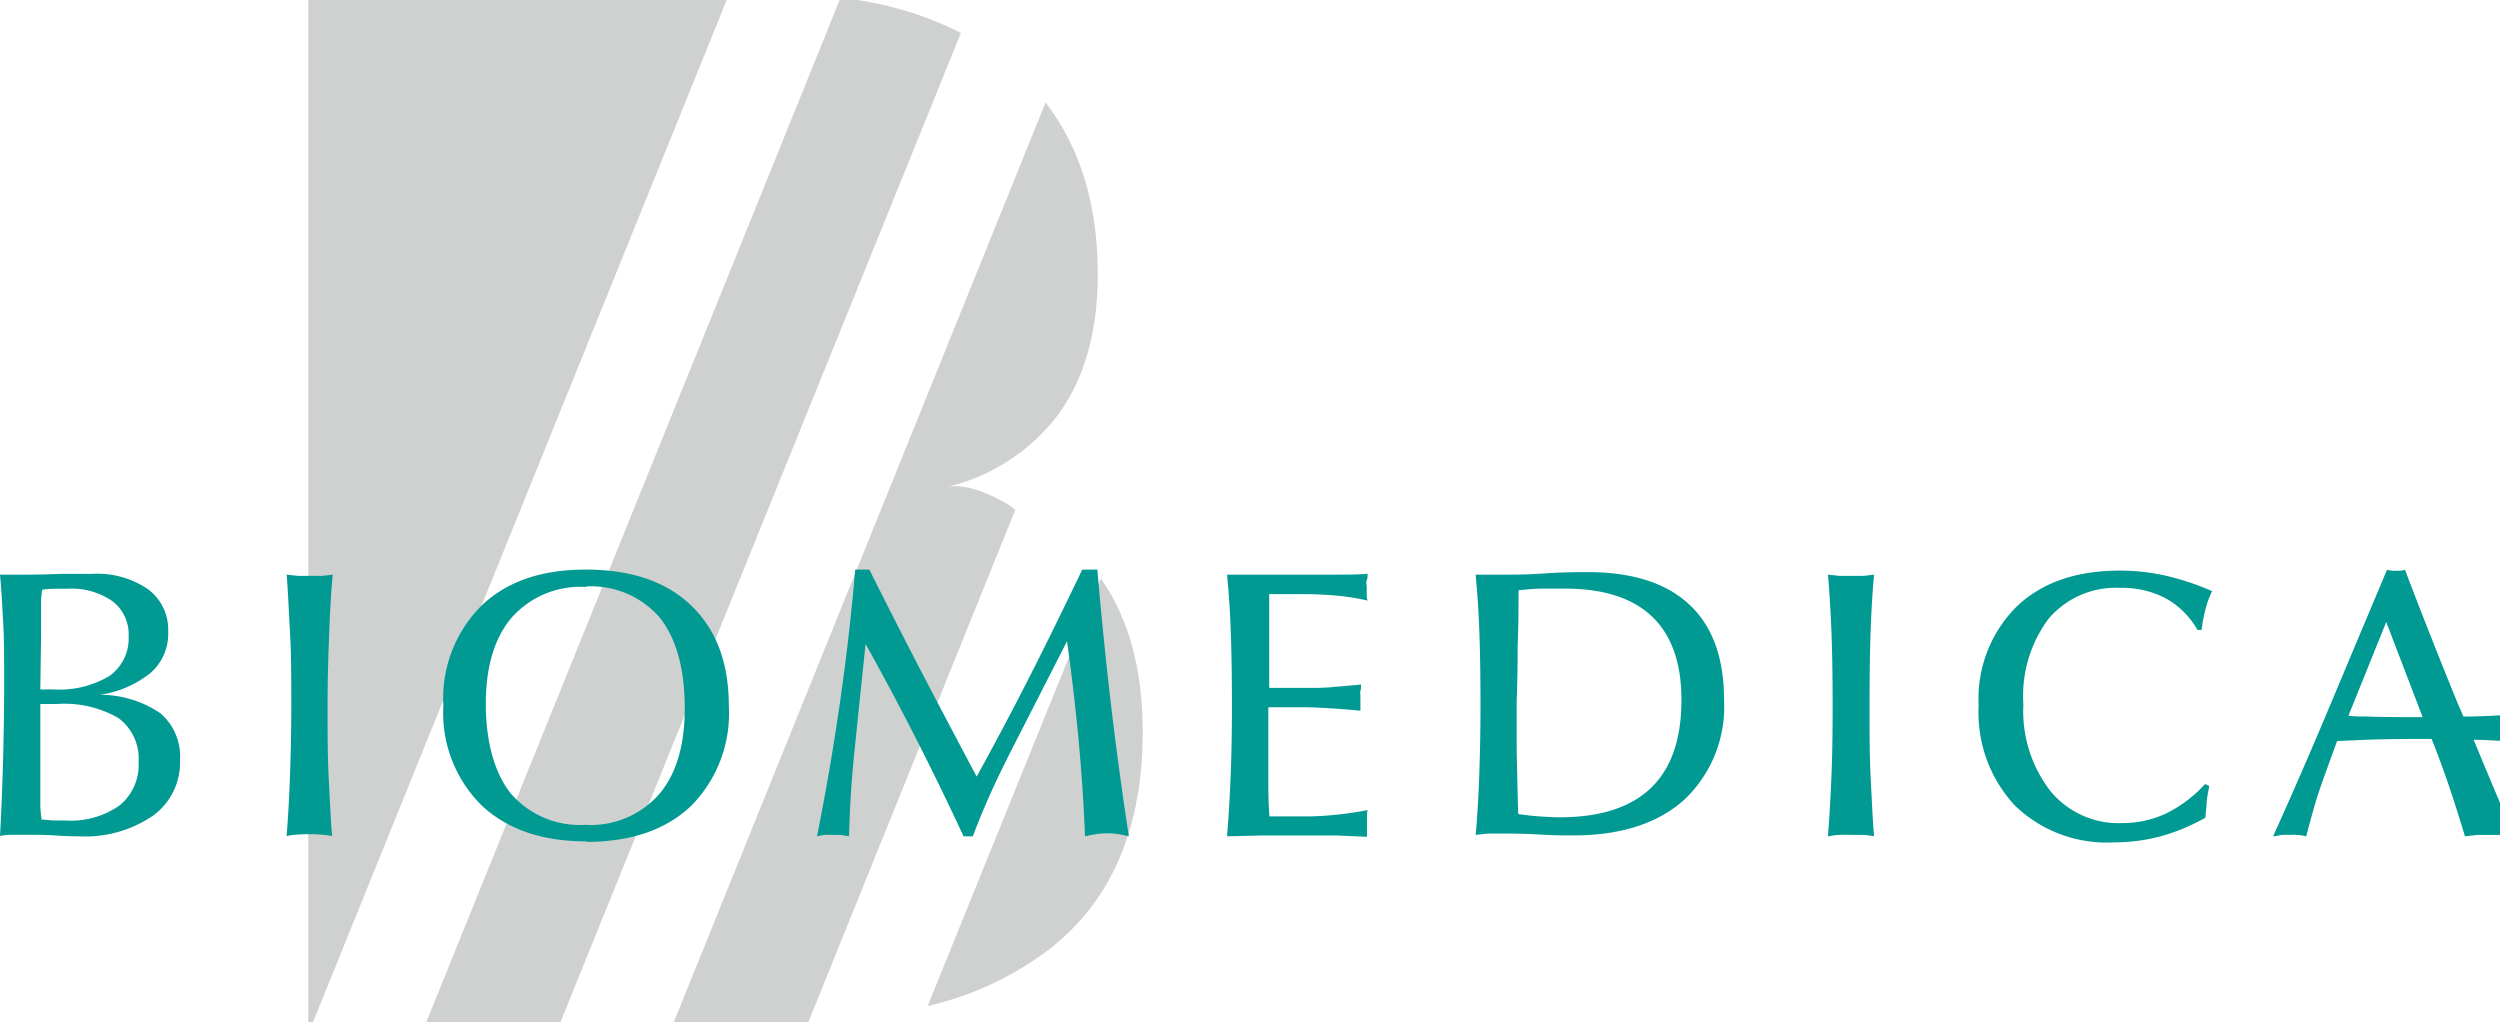
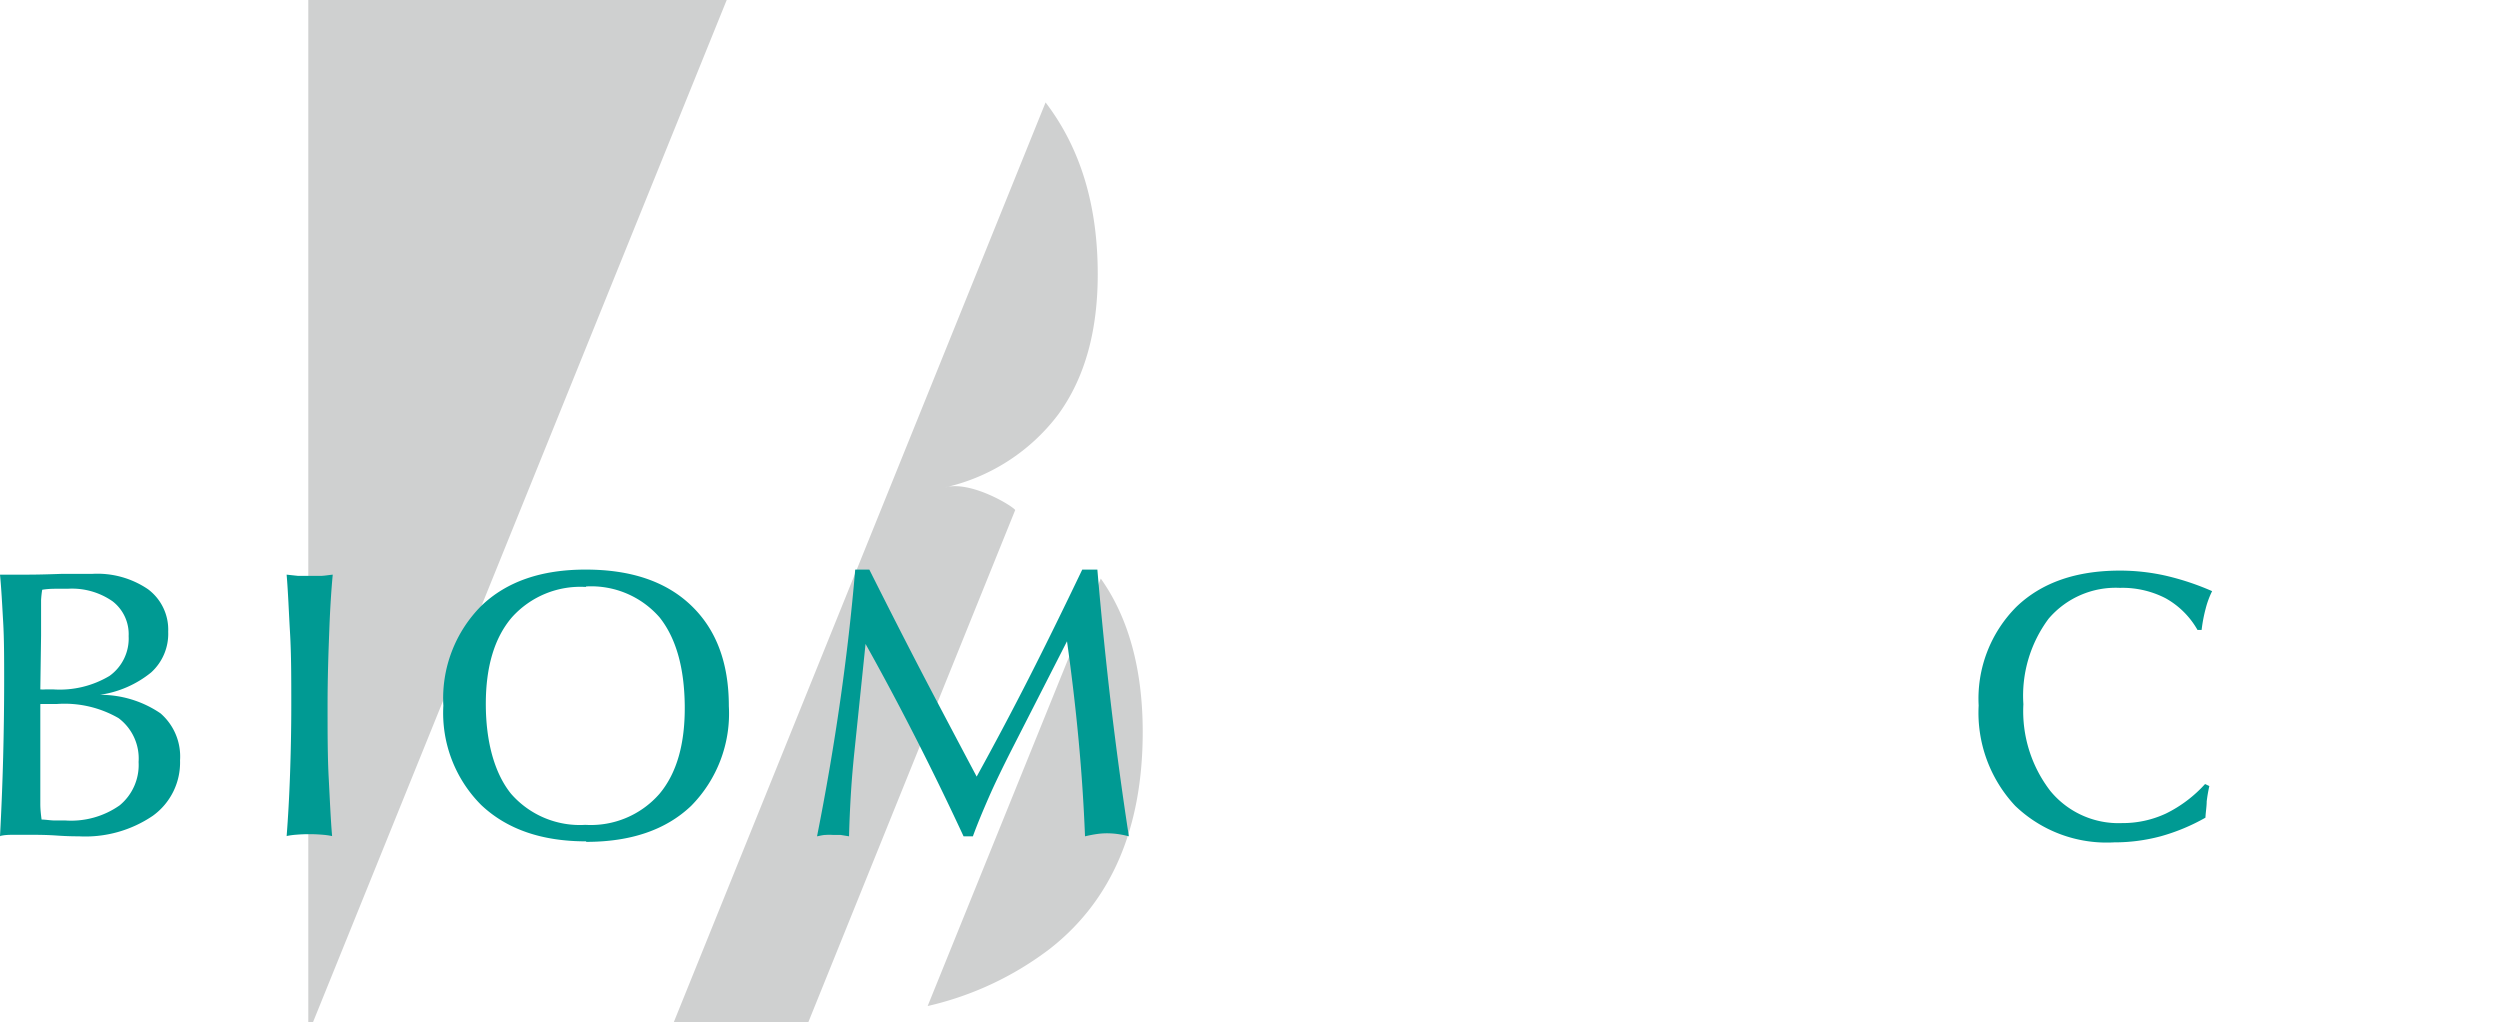
<svg xmlns="http://www.w3.org/2000/svg" id="Livello_1" data-name="Livello 1" viewBox="0 0 198.43 81.15">
  <defs>
    <style>.cls-1{fill:none;}.cls-2,.cls-4{fill:#cfd0d0;}.cls-3{clip-path:url(#clip-path);}.cls-4{fill-rule:evenodd;}.cls-5{fill:#009a93;}</style>
    <clipPath id="clip-path">
      <rect class="cls-1" width="198.43" height="81.15" />
    </clipPath>
  </defs>
  <polygon class="cls-2" points="24.47 0 24.47 81.14 24.84 81.14 57.68 0 24.47 0" />
  <g class="cls-3">
-     <path class="cls-4" d="M66.71-.16,33.83,81.14H44.48L76.27,2.61A27.09,27.09,0,0,0,66.71-.16" />
    <path class="cls-4" d="M75,38.69a15.51,15.51,0,0,0,9-5.8c2.13-2.93,3.13-6.66,3.13-11.13,0-5.48-1.37-10-4.14-13.63l-29.51,73h8.2l2.48,0L80.58,40.48C80.3,40.11,77,38.12,75,38.69" />
    <path class="cls-4" d="M87.37,45.92,73.63,79.85a25.27,25.27,0,0,0,9.71-4.55c4.92-3.85,7.36-9.62,7.36-17.21,0-5-1.14-9.09-3.33-12.17" />
    <path class="cls-5" d="M0,66.38q.17-3.18.25-6.27T.33,54c0-1.73,0-3.29-.08-4.66S.11,46.72,0,45.61l1.15,0c.39,0,.76,0,1.14,0q.9,0,2.58-.06c1.12,0,1.93,0,2.44,0a7.14,7.14,0,0,1,4.44,1.22,4,4,0,0,1,1.6,3.37A4.14,4.14,0,0,1,12,53.37a8.31,8.31,0,0,1-4.08,1.78,8.47,8.47,0,0,1,4.82,1.47,4.53,4.53,0,0,1,1.55,3.73,5.21,5.21,0,0,1-2.16,4.4,9.53,9.53,0,0,1-5.88,1.63c-.29,0-.86,0-1.73-.06s-1.58-.06-2.17-.06c-.41,0-.8,0-1.19,0s-.76,0-1.13.09M3.2,54.72a2.73,2.73,0,0,0,.41,0h.63a7.71,7.71,0,0,0,4.45-1.07,3.65,3.65,0,0,0,1.52-3.16,3.29,3.29,0,0,0-1.27-2.76,5.62,5.62,0,0,0-3.55-1l-.79,0c-.35,0-.77,0-1.25.08a7.52,7.52,0,0,0-.09.83q0,.49,0,1.59v1.22Zm0,1.17v6c0,.85,0,1.5,0,1.93s.05.85.1,1.23c.31,0,.62.06.94.07s.62,0,.91,0A6.69,6.69,0,0,0,9.5,63.92,4.15,4.15,0,0,0,11,60.48,4,4,0,0,0,9.41,57a8.57,8.57,0,0,0-4.93-1.12H3.72l-.49,0" />
    <path class="cls-5" d="M22.75,66.38c.12-1.54.21-3.18.27-4.9s.1-3.55.1-5.47c0-2.17,0-4.1-.1-5.79s-.15-3.22-.27-4.61l.92.1.88,0,.86,0c.3,0,.62-.06,1-.1-.12,1.29-.21,2.73-.27,4.34S26,53.58,26,56c0,2.15,0,4.06.09,5.74s.15,3.22.27,4.62a6.27,6.27,0,0,0-.82-.11,12.52,12.52,0,0,0-2,0,5.73,5.73,0,0,0-.8.11" />
    <path class="cls-5" d="M46.52,66.78q-5.28,0-8.33-2.89a10.33,10.33,0,0,1-3-7.88,10.4,10.4,0,0,1,3-7.91q3-2.9,8.31-2.89c3.58,0,6.36.94,8.35,2.84s3,4.54,3,8a10.43,10.43,0,0,1-3,7.92q-3,2.85-8.32,2.85m0-20.23A7.3,7.3,0,0,0,40.63,49c-1.38,1.61-2.07,3.91-2.07,6.87s.67,5.48,2,7.13a7.24,7.24,0,0,0,5.9,2.47A7.23,7.23,0,0,0,52.35,63q2.05-2.45,2-7t-2-7a7.2,7.2,0,0,0-5.86-2.45" />
    <path class="cls-5" d="M64.85,66.38q1.08-5.44,1.84-10.76t1.19-10.41H69Q71.4,50,73.52,54.06c1.42,2.71,2.76,5.24,4,7.58,1.36-2.47,2.74-5.06,4.13-7.79s2.8-5.61,4.25-8.64H87.1q.47,5.51,1.09,10.8c.42,3.53.89,7,1.41,10.37a7.39,7.39,0,0,0-.89-.18,6.18,6.18,0,0,0-.85-.06,5.73,5.73,0,0,0-.81.06q-.42.06-.93.18-.15-3.79-.51-7.65t-.92-7.83l-4.36,8.54c-.73,1.44-1.35,2.71-1.84,3.83s-.92,2.15-1.27,3.11l-.13,0-.23,0-.23,0-.15,0q-1.83-3.94-3.78-7.77t-4-7.5l-.87,8.42c-.12,1.14-.22,2.28-.29,3.42s-.12,2.28-.15,3.43l-.67-.11c-.2,0-.41,0-.61,0a4,4,0,0,0-.58,0c-.19,0-.42.06-.67.11" />
-     <path class="cls-5" d="M97.39,66.38c.13-1.49.22-3.09.29-4.81s.1-3.57.1-5.56q0-3.34-.09-5.85c-.06-1.68-.16-3.19-.3-4.55l2.94,0c1,0,1.91,0,2.84,0s1.88,0,2.77,0,1.77,0,2.61-.07c0,.18,0,.36-.07.52s0,.35,0,.53,0,.32,0,.51,0,.37.07.57a17.56,17.56,0,0,0-2.32-.38c-.83-.08-1.73-.13-2.69-.13h-2.8V54.6h3.07c.65,0,1.32,0,2-.07s1.44-.11,2.22-.2c0,.21,0,.38-.05.51s0,.27,0,.4,0,.52,0,1v.17c-1-.09-1.84-.16-2.56-.2s-1.29-.07-1.75-.07h-3v3.22c0,.7,0,1.51,0,2.44s0,1.93.09,3h2.77a23.21,23.21,0,0,0,2.49-.13c.84-.08,1.68-.21,2.53-.37a2.42,2.42,0,0,0-.05.41c0,.15,0,.37,0,.67s0,.52,0,.66,0,.27,0,.38L106,66.31l-2.77,0-2.88,0-3,.07" />
-     <path class="cls-5" d="M117.12,66.38c.13-1.48.23-3.09.29-4.81s.1-3.57.1-5.56q0-3.34-.09-5.85c-.06-1.68-.16-3.19-.3-4.55l1.26,0c.4,0,.79,0,1.15,0,.66,0,1.71,0,3.15-.1s2.56-.1,3.34-.1q5.3,0,8.06,2.57t2.76,7.56a10.14,10.14,0,0,1-3.15,7.93q-3.16,2.84-8.83,2.84c-.57,0-1.46,0-2.65-.07s-2.09-.08-2.71-.08c-.36,0-.74,0-1.13,0s-.8.06-1.25.11m3.41-1.65c.67.09,1.27.16,1.8.19s1,.06,1.46.06c3.2,0,5.62-.77,7.24-2.32s2.43-3.87,2.43-7c0-2.92-.78-5.13-2.33-6.61s-3.86-2.22-6.91-2.22c-.61,0-1.22,0-1.83,0s-1.22.07-1.86.13c0,1.15,0,2.65-.07,4.47,0,2.65-.08,4.15-.08,4.5,0,.77,0,1.8,0,3.08s.06,3.17.12,5.64" />
-     <path class="cls-5" d="M145.09,66.38c.12-1.54.21-3.18.28-4.9s.09-3.55.09-5.47q0-3.25-.09-5.79c-.07-1.69-.16-3.22-.28-4.61l.92.1.88,0,.86,0c.3,0,.62-.06,1-.1-.12,1.29-.21,2.73-.27,4.34s-.09,3.63-.09,6.07c0,2.15,0,4.06.09,5.74s.15,3.22.27,4.62a6.34,6.34,0,0,0-.81-.11c-.3,0-.63,0-1,0a9.91,9.91,0,0,0-1,0,5.73,5.73,0,0,0-.8.11" />
    <path class="cls-5" d="M174.75,50h-.33a6.6,6.6,0,0,0-2.54-2.52,7.47,7.47,0,0,0-3.62-.82,7,7,0,0,0-5.66,2.45,10.23,10.23,0,0,0-2,6.79,10.37,10.37,0,0,0,2.14,6.88,7,7,0,0,0,5.7,2.55,8.11,8.11,0,0,0,3.48-.76,10.31,10.31,0,0,0,3.1-2.34l.34.16a11.94,11.94,0,0,0-.21,1.22c0,.41-.08.84-.1,1.29a15.64,15.64,0,0,1-3.56,1.48,14.15,14.15,0,0,1-3.69.48,10.48,10.48,0,0,1-7.85-2.9A10.81,10.81,0,0,1,157.05,56a10.32,10.32,0,0,1,3-7.84c2-1.92,4.74-2.87,8.21-2.87a16.53,16.53,0,0,1,3.62.4,20.83,20.83,0,0,1,3.7,1.23,7,7,0,0,0-.51,1.38,11.81,11.81,0,0,0-.32,1.67" />
-     <path class="cls-5" d="M196.28,58.72c1.12,0,2.19.09,3.2.15a3.06,3.06,0,0,1-.08-.47,5.47,5.47,0,0,1,0-.6,5.21,5.21,0,0,1,0-.6,3.34,3.34,0,0,1,.08-.49c-1,.07-2.09.13-3.28.16l-.68,0c-.14-.35-.29-.69-.43-1q-2.16-5.28-4.2-10.64l-.34.07-.36,0-.33,0-.4-.07Q187,51.08,184.81,56.3t-4.39,10.08c.25,0,.49-.09.7-.11a4.49,4.49,0,0,1,.62,0,4.68,4.68,0,0,1,.64,0,5.5,5.5,0,0,1,.67.11c.21-.82.43-1.62.65-2.39s.48-1.52.73-2.23l1.07-2.94,2.5-.11q1.8-.06,4.11-.06H193c.46,1.14.9,2.33,1.33,3.59s.88,2.68,1.32,4.14l1-.11c.31,0,.61,0,.91,0s.61,0,.94,0l1.07.11c-1.1-2.54-2.17-5.1-3.23-7.66m-4.05-1.8h-.14c-1.72,0-3.15,0-4.29-.05-.51,0-1,0-1.46-.06l3-7.44Z" />
  </g>
</svg>